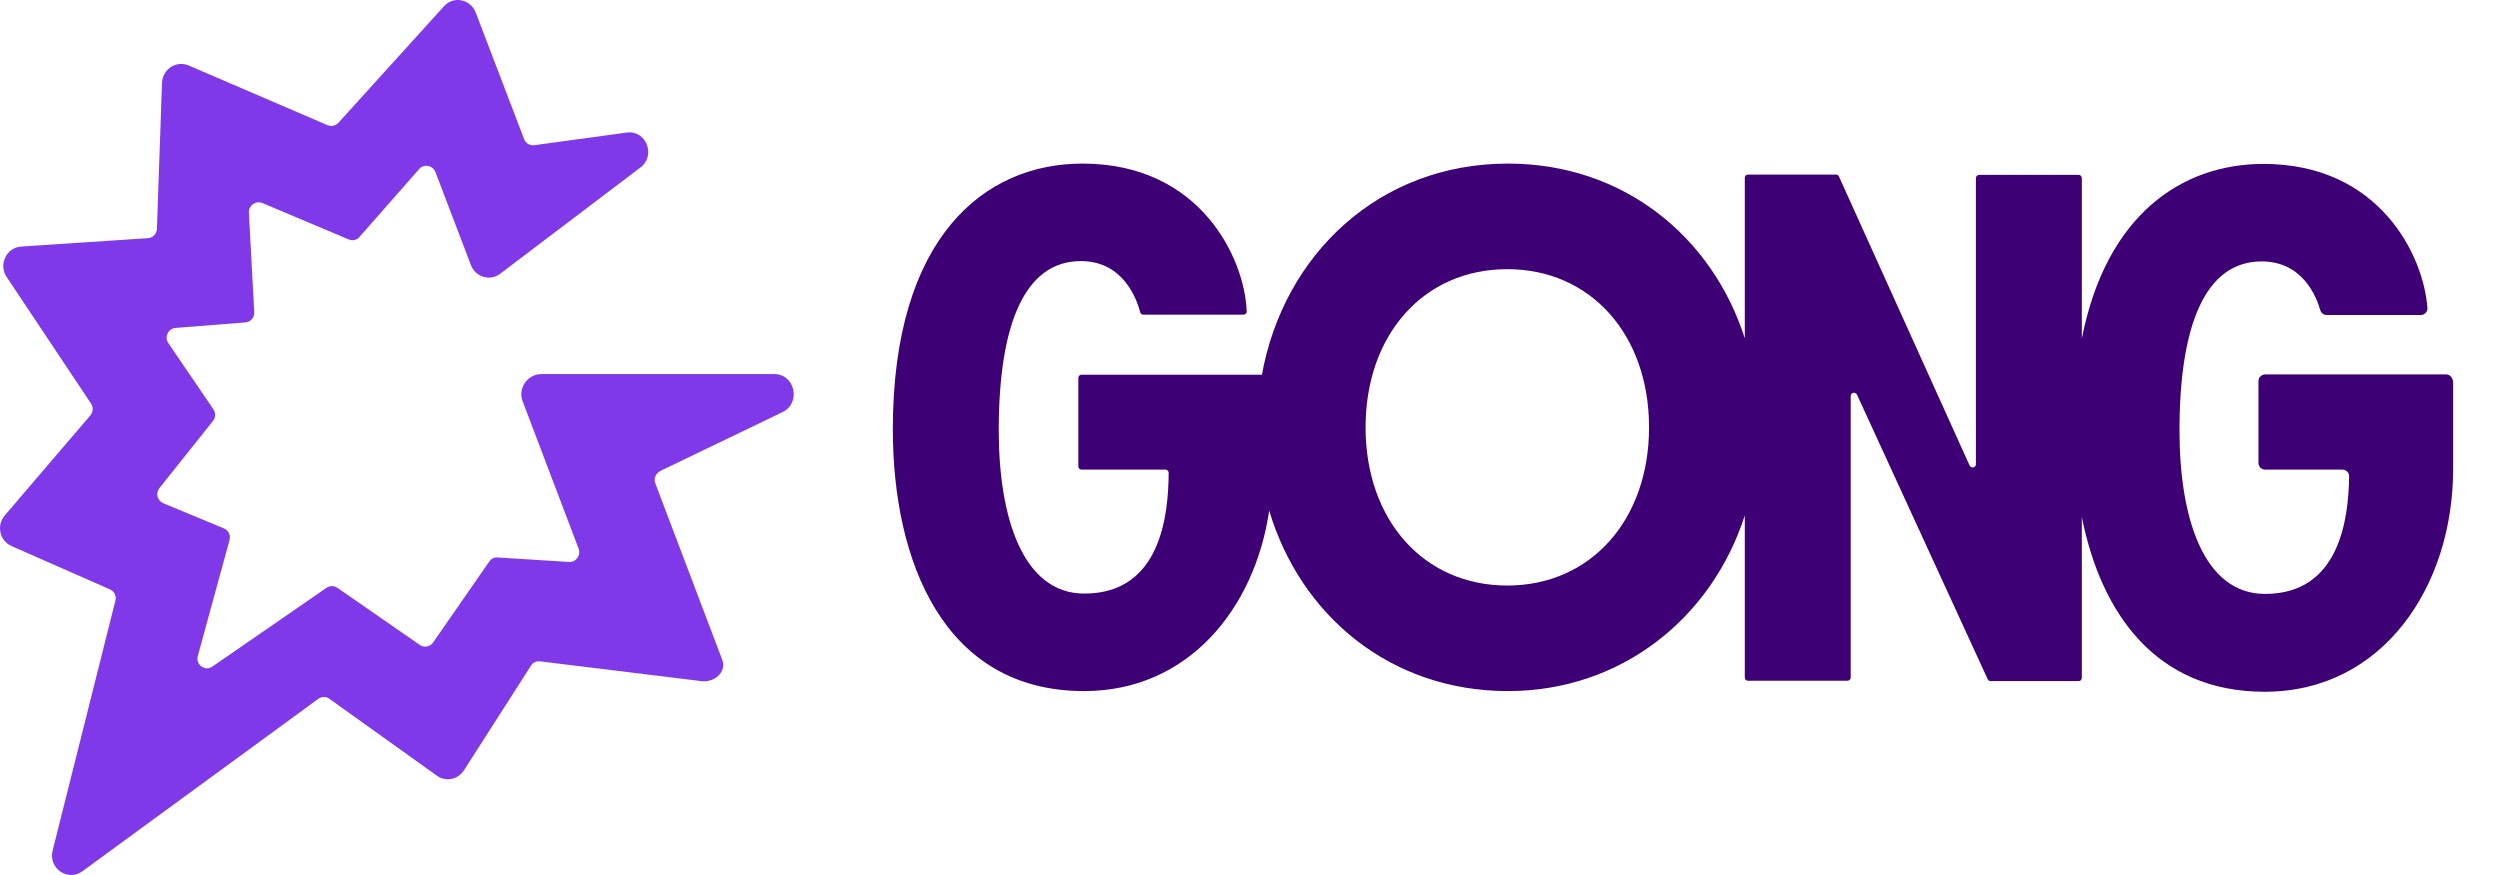
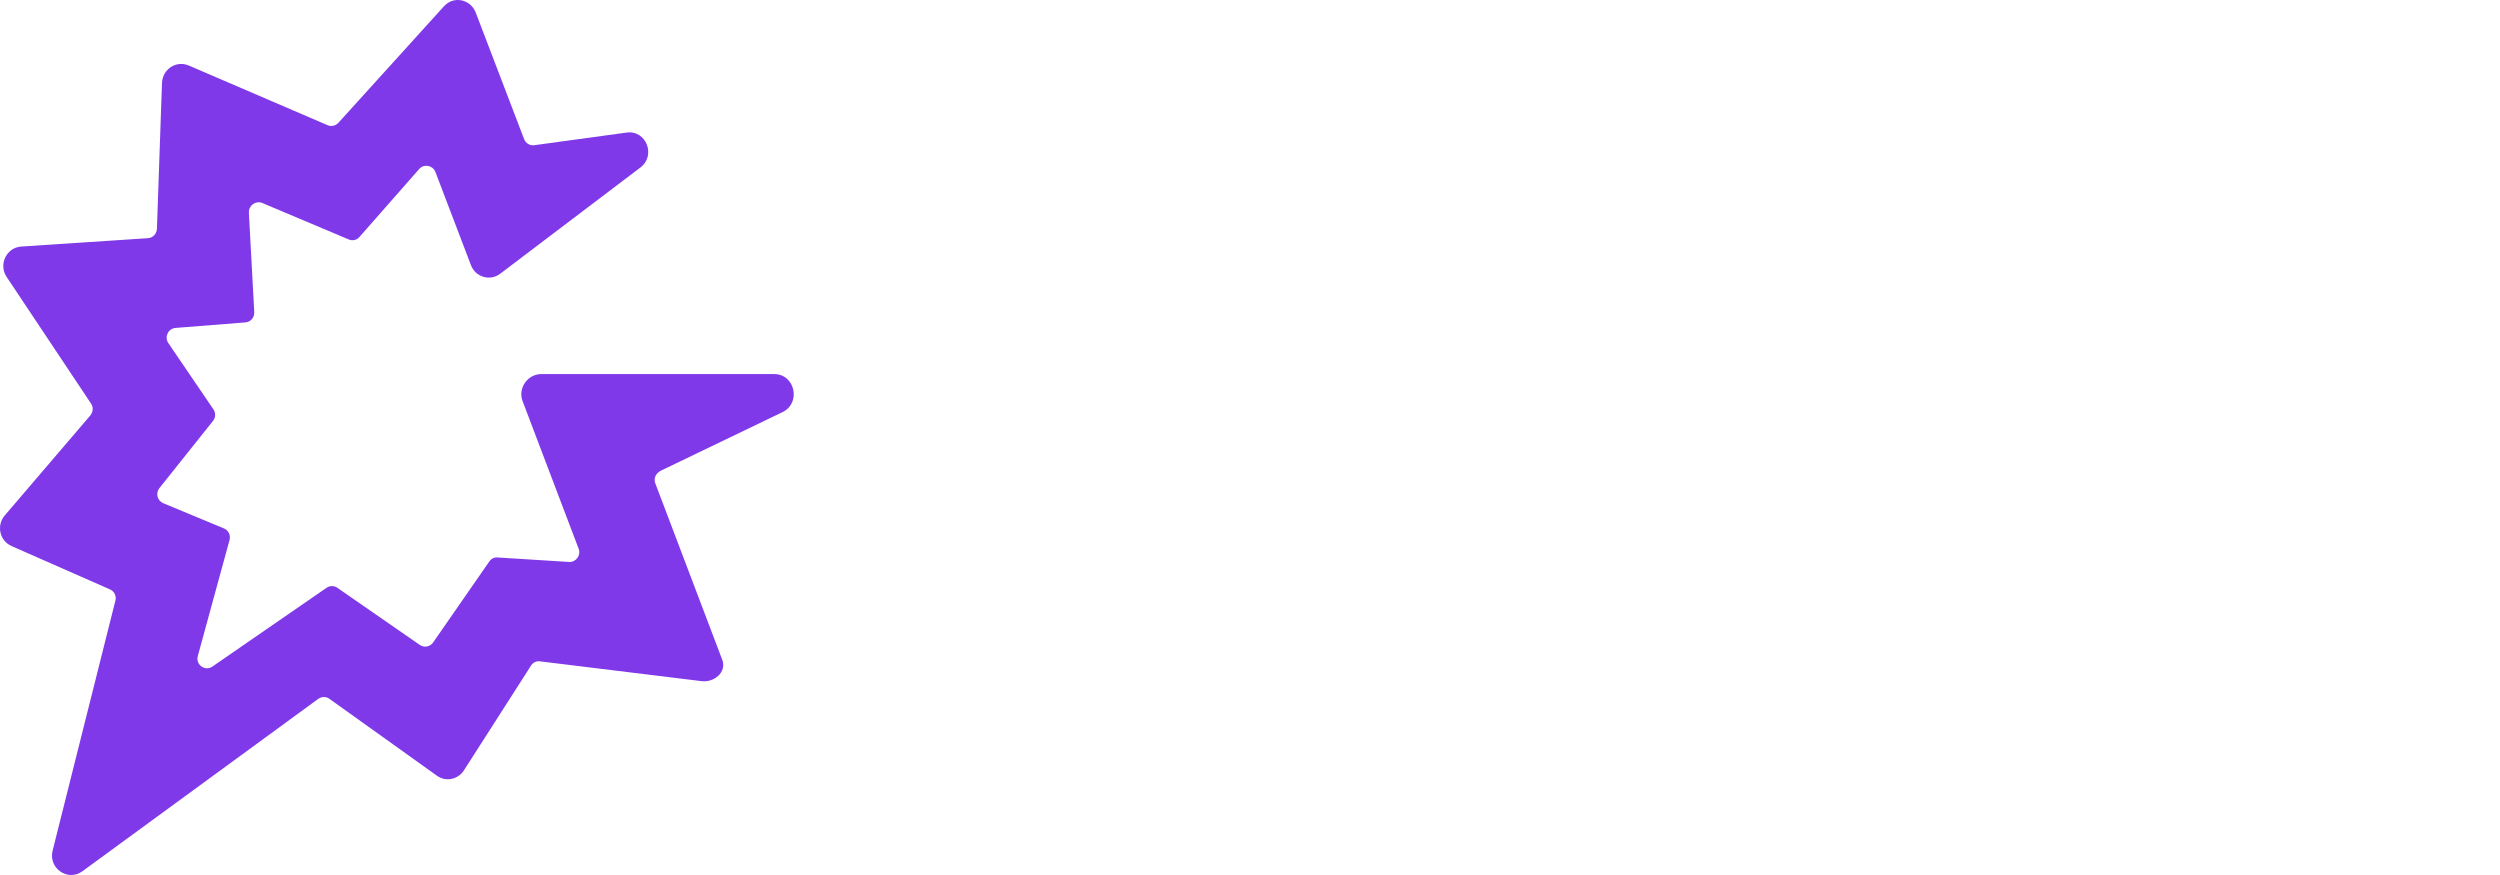
<svg xmlns="http://www.w3.org/2000/svg" width="60" height="21" viewBox="0 0 60 21" fill="none">
  <path d="M18.582 8.978H12.989C12.669 8.978 12.426 9.311 12.54 9.621L13.887 13.169C13.948 13.324 13.826 13.495 13.659 13.487L11.939 13.379C11.863 13.371 11.787 13.41 11.741 13.479L10.402 15.409C10.333 15.517 10.189 15.556 10.075 15.478L8.096 14.107C8.02 14.053 7.913 14.053 7.837 14.107L5.098 15.997C4.923 16.121 4.687 15.951 4.748 15.742L5.509 12.96C5.539 12.844 5.486 12.728 5.372 12.681L3.918 12.077C3.774 12.015 3.728 11.837 3.827 11.713L5.113 10.101C5.174 10.024 5.182 9.908 5.121 9.822L4.04 8.234C3.941 8.087 4.033 7.885 4.215 7.87L5.889 7.738C6.011 7.73 6.11 7.622 6.102 7.49L5.973 5.104C5.965 4.933 6.133 4.809 6.293 4.871L8.37 5.747C8.461 5.786 8.568 5.762 8.629 5.685L10.059 4.058C10.173 3.926 10.379 3.965 10.447 4.12L11.307 6.375C11.421 6.653 11.764 6.754 12.007 6.568L15.371 4.019C15.751 3.732 15.508 3.113 15.036 3.182L12.822 3.485C12.715 3.5 12.616 3.438 12.578 3.337L11.414 0.292C11.284 -0.025 10.881 -0.103 10.653 0.153L8.119 2.95C8.05 3.02 7.951 3.043 7.86 3.004L4.527 1.571C4.23 1.447 3.903 1.656 3.888 1.989L3.766 5.491C3.759 5.615 3.667 5.708 3.553 5.716L0.509 5.917C0.152 5.941 -0.039 6.351 0.159 6.646L2.183 9.683C2.244 9.768 2.237 9.884 2.168 9.97L0.114 12.371C-0.092 12.612 -0.008 12.983 0.281 13.107L2.64 14.146C2.746 14.192 2.8 14.308 2.769 14.417L1.263 20.414C1.156 20.84 1.628 21.165 1.978 20.91L7.639 16.772C7.716 16.718 7.822 16.71 7.906 16.772L10.485 18.616C10.698 18.771 10.988 18.709 11.132 18.492L12.745 15.974C12.791 15.897 12.883 15.858 12.966 15.873L16.824 16.346C17.136 16.393 17.448 16.129 17.334 15.835L15.729 11.604C15.683 11.488 15.729 11.364 15.865 11.294L18.795 9.884C19.229 9.66 19.077 8.978 18.582 8.978Z" fill="#8039E9" />
-   <path d="M58.708 8.986H54.362C54.279 8.986 54.203 9.055 54.203 9.148V11.109C54.203 11.194 54.271 11.271 54.362 11.271H56.219C56.31 11.271 56.379 11.341 56.379 11.434C56.364 12.441 56.158 14.254 54.362 14.254C52.894 14.254 52.308 12.449 52.308 10.334C52.308 7.823 52.917 6.274 54.279 6.274C55.268 6.274 55.595 7.126 55.687 7.444C55.709 7.514 55.77 7.56 55.839 7.56H58.099C58.19 7.56 58.266 7.483 58.258 7.39C58.167 6.134 57.109 3.934 54.324 3.934C52.376 3.934 50.55 5.143 49.964 8.126V4.275C49.964 4.228 49.926 4.197 49.888 4.197H47.499C47.453 4.197 47.422 4.236 47.422 4.275V11.14C47.422 11.225 47.308 11.248 47.27 11.171L44.135 4.236C44.12 4.205 44.097 4.19 44.067 4.19H41.951C41.906 4.19 41.875 4.228 41.875 4.267V8.118C41.091 5.677 38.961 3.926 36.191 3.926C33.101 3.926 30.811 6.103 30.286 8.993H25.956C25.91 8.993 25.88 9.032 25.88 9.071V11.194C25.88 11.24 25.918 11.271 25.956 11.271H27.972C28.018 11.271 28.048 11.31 28.048 11.349C28.041 12.333 27.873 14.246 26.024 14.246C24.556 14.246 23.97 12.441 23.97 10.326C23.97 7.816 24.578 6.266 25.941 6.266C26.991 6.266 27.295 7.235 27.364 7.49C27.371 7.529 27.402 7.552 27.44 7.552H29.844C29.89 7.552 29.928 7.514 29.92 7.467C29.875 6.227 28.832 3.926 25.979 3.926C23.612 3.926 21.428 5.708 21.428 10.303C21.428 13.464 22.646 16.586 26.017 16.586C28.513 16.586 30.111 14.618 30.461 12.255C31.214 14.773 33.368 16.586 36.191 16.586C38.915 16.586 41.084 14.828 41.875 12.371V16.261C41.875 16.308 41.913 16.338 41.951 16.338H44.341C44.386 16.338 44.417 16.3 44.417 16.261V9.505C44.417 9.42 44.531 9.396 44.569 9.474L47.704 16.3C47.719 16.331 47.742 16.346 47.773 16.346H49.888C49.934 16.346 49.964 16.308 49.964 16.269V12.41C50.428 14.727 51.745 16.602 54.355 16.602C57.201 16.602 58.875 14.053 58.875 11.264V9.172C58.867 9.055 58.791 8.986 58.708 8.986ZM36.175 14.053C34.167 14.053 32.774 12.48 32.774 10.256C32.774 8.033 34.167 6.46 36.175 6.46C38.177 6.46 39.577 8.033 39.577 10.256C39.577 12.48 38.177 14.053 36.175 14.053Z" fill="#3E0075" />
</svg>